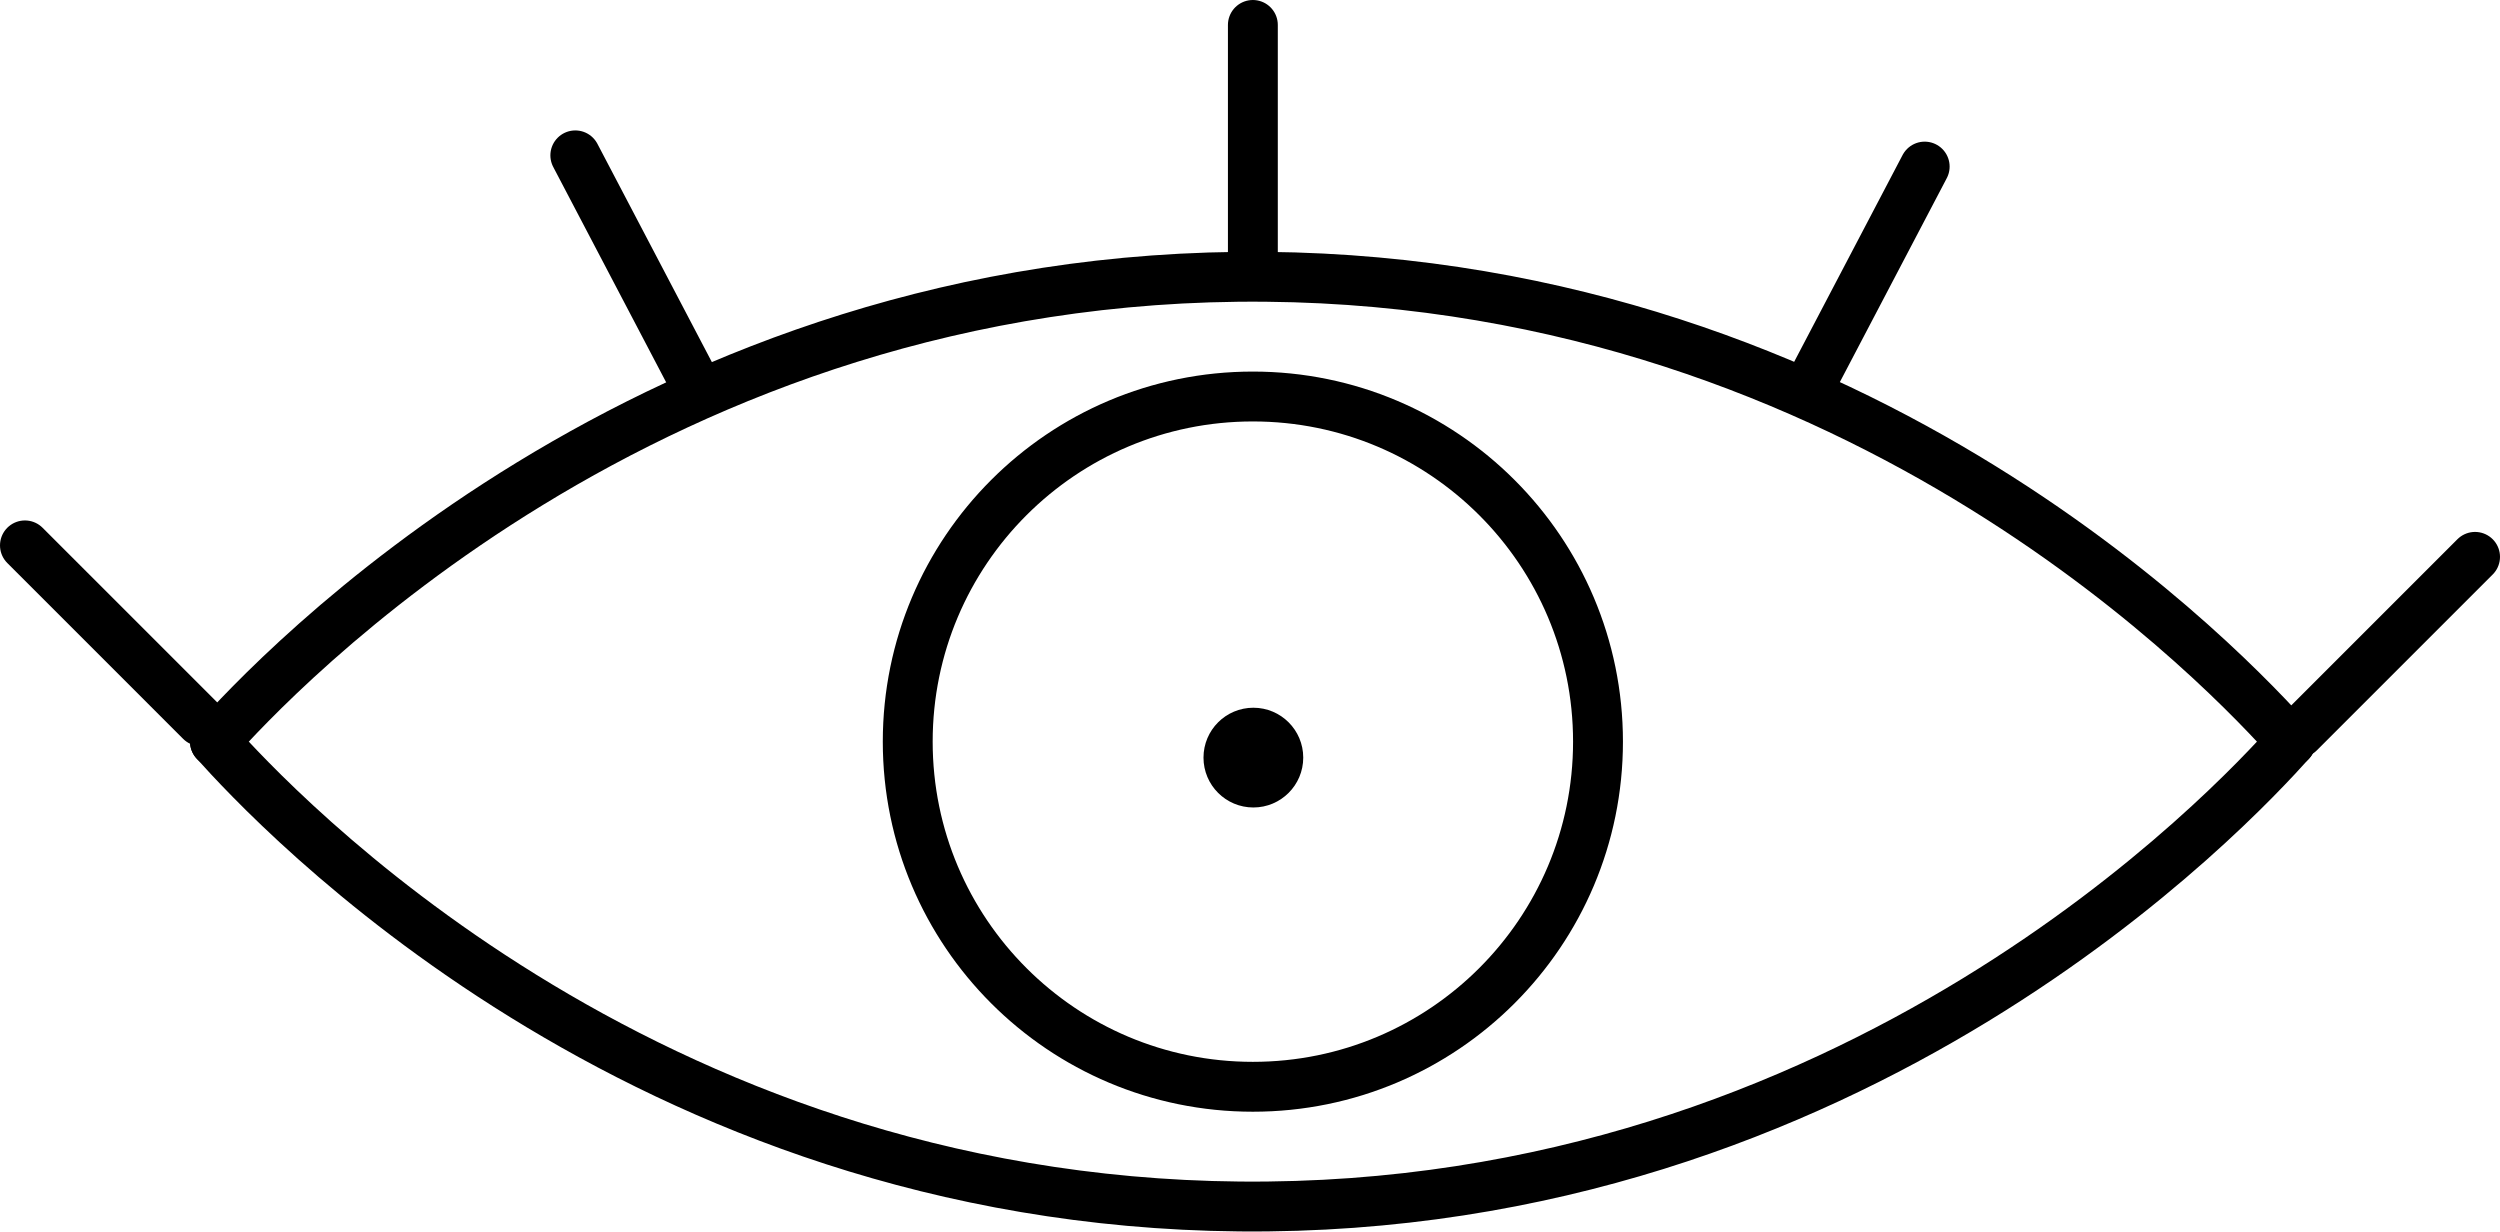
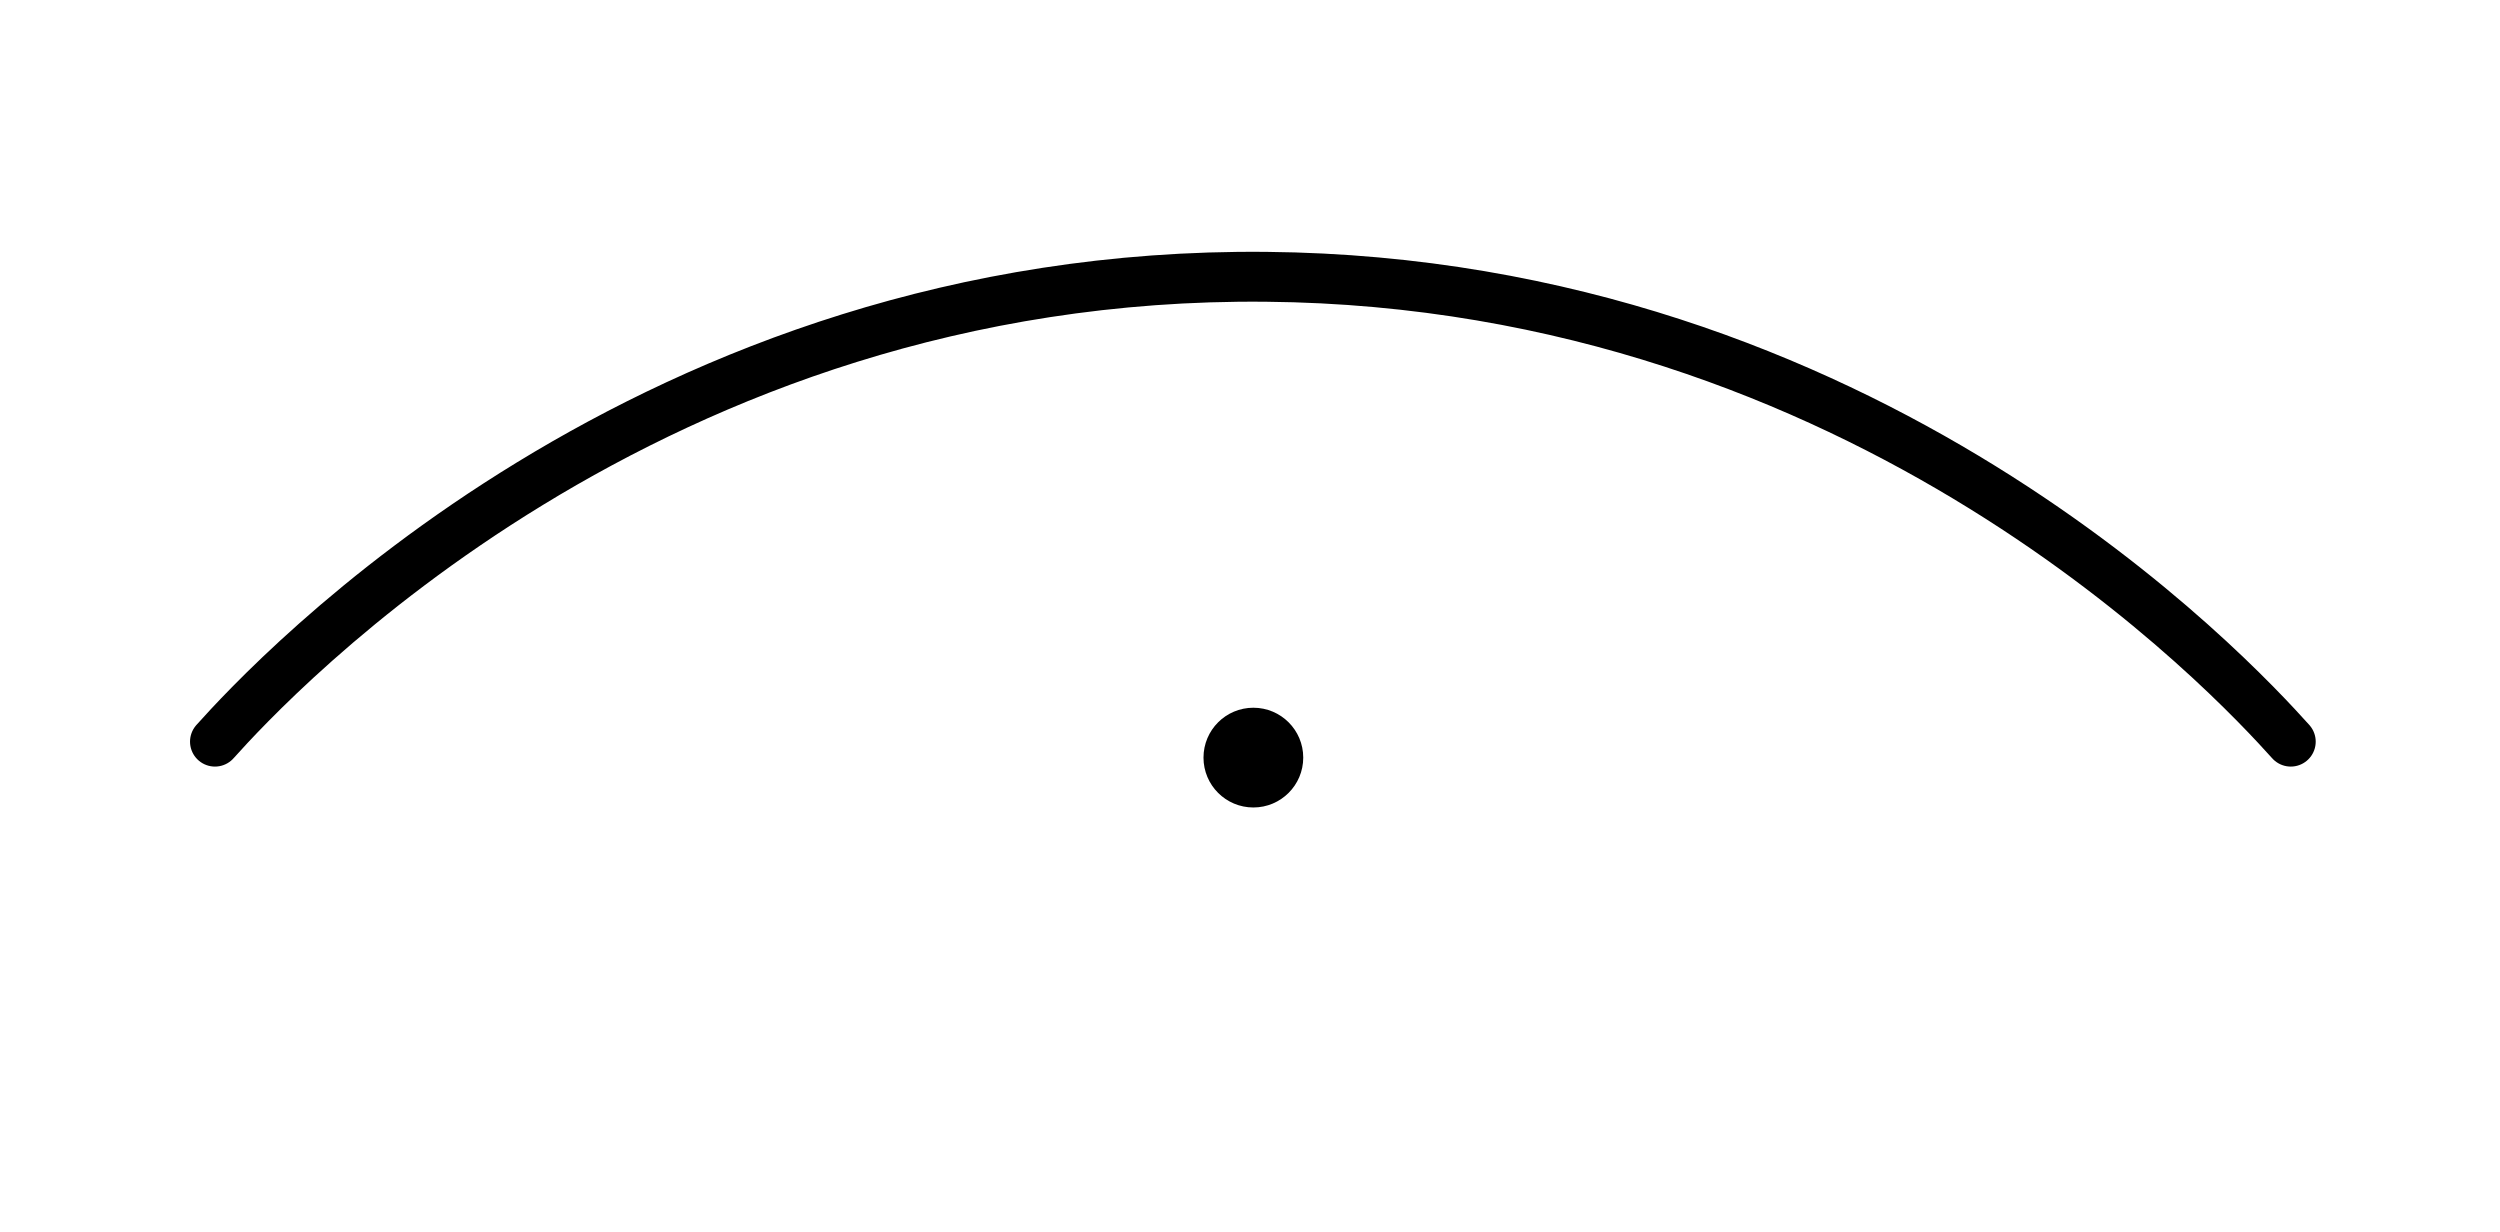
<svg xmlns="http://www.w3.org/2000/svg" viewBox="0 0 100.25 49.39">
  <circle cx="50.26" cy="30.38" r="2" />
  <path fill="none" stroke="currentColor" stroke-linecap="round" stroke-linejoin="round" stroke-width="2" d="M8.62 29.74c2.24-2.5 17.4-18.88 42.16-18.64 24.12.23 38.77 16.07 41.08 18.64" />
-   <path fill="none" stroke="currentColor" stroke-linecap="round" stroke-linejoin="round" stroke-width="2" d="M91.86 29.74c-2.24 2.5-17.4 18.88-42.16 18.64-24.12-.23-38.77-16.07-41.08-18.64" />
-   <circle cx="50.24" cy="29.74" r="13.84" fill="none" stroke="currentColor" stroke-linecap="round" stroke-linejoin="round" stroke-width="2" />
-   <path fill="none" stroke="currentColor" stroke-linecap="round" stroke-linejoin="round" stroke-width="2" d="M50.24 1v9.97m49.01 11.36-7.05 7.05M77.18 6.68l-4.63 8.83M1 21.87l7.05 7.05M23.07 6.23l4.63 8.83" />
</svg>